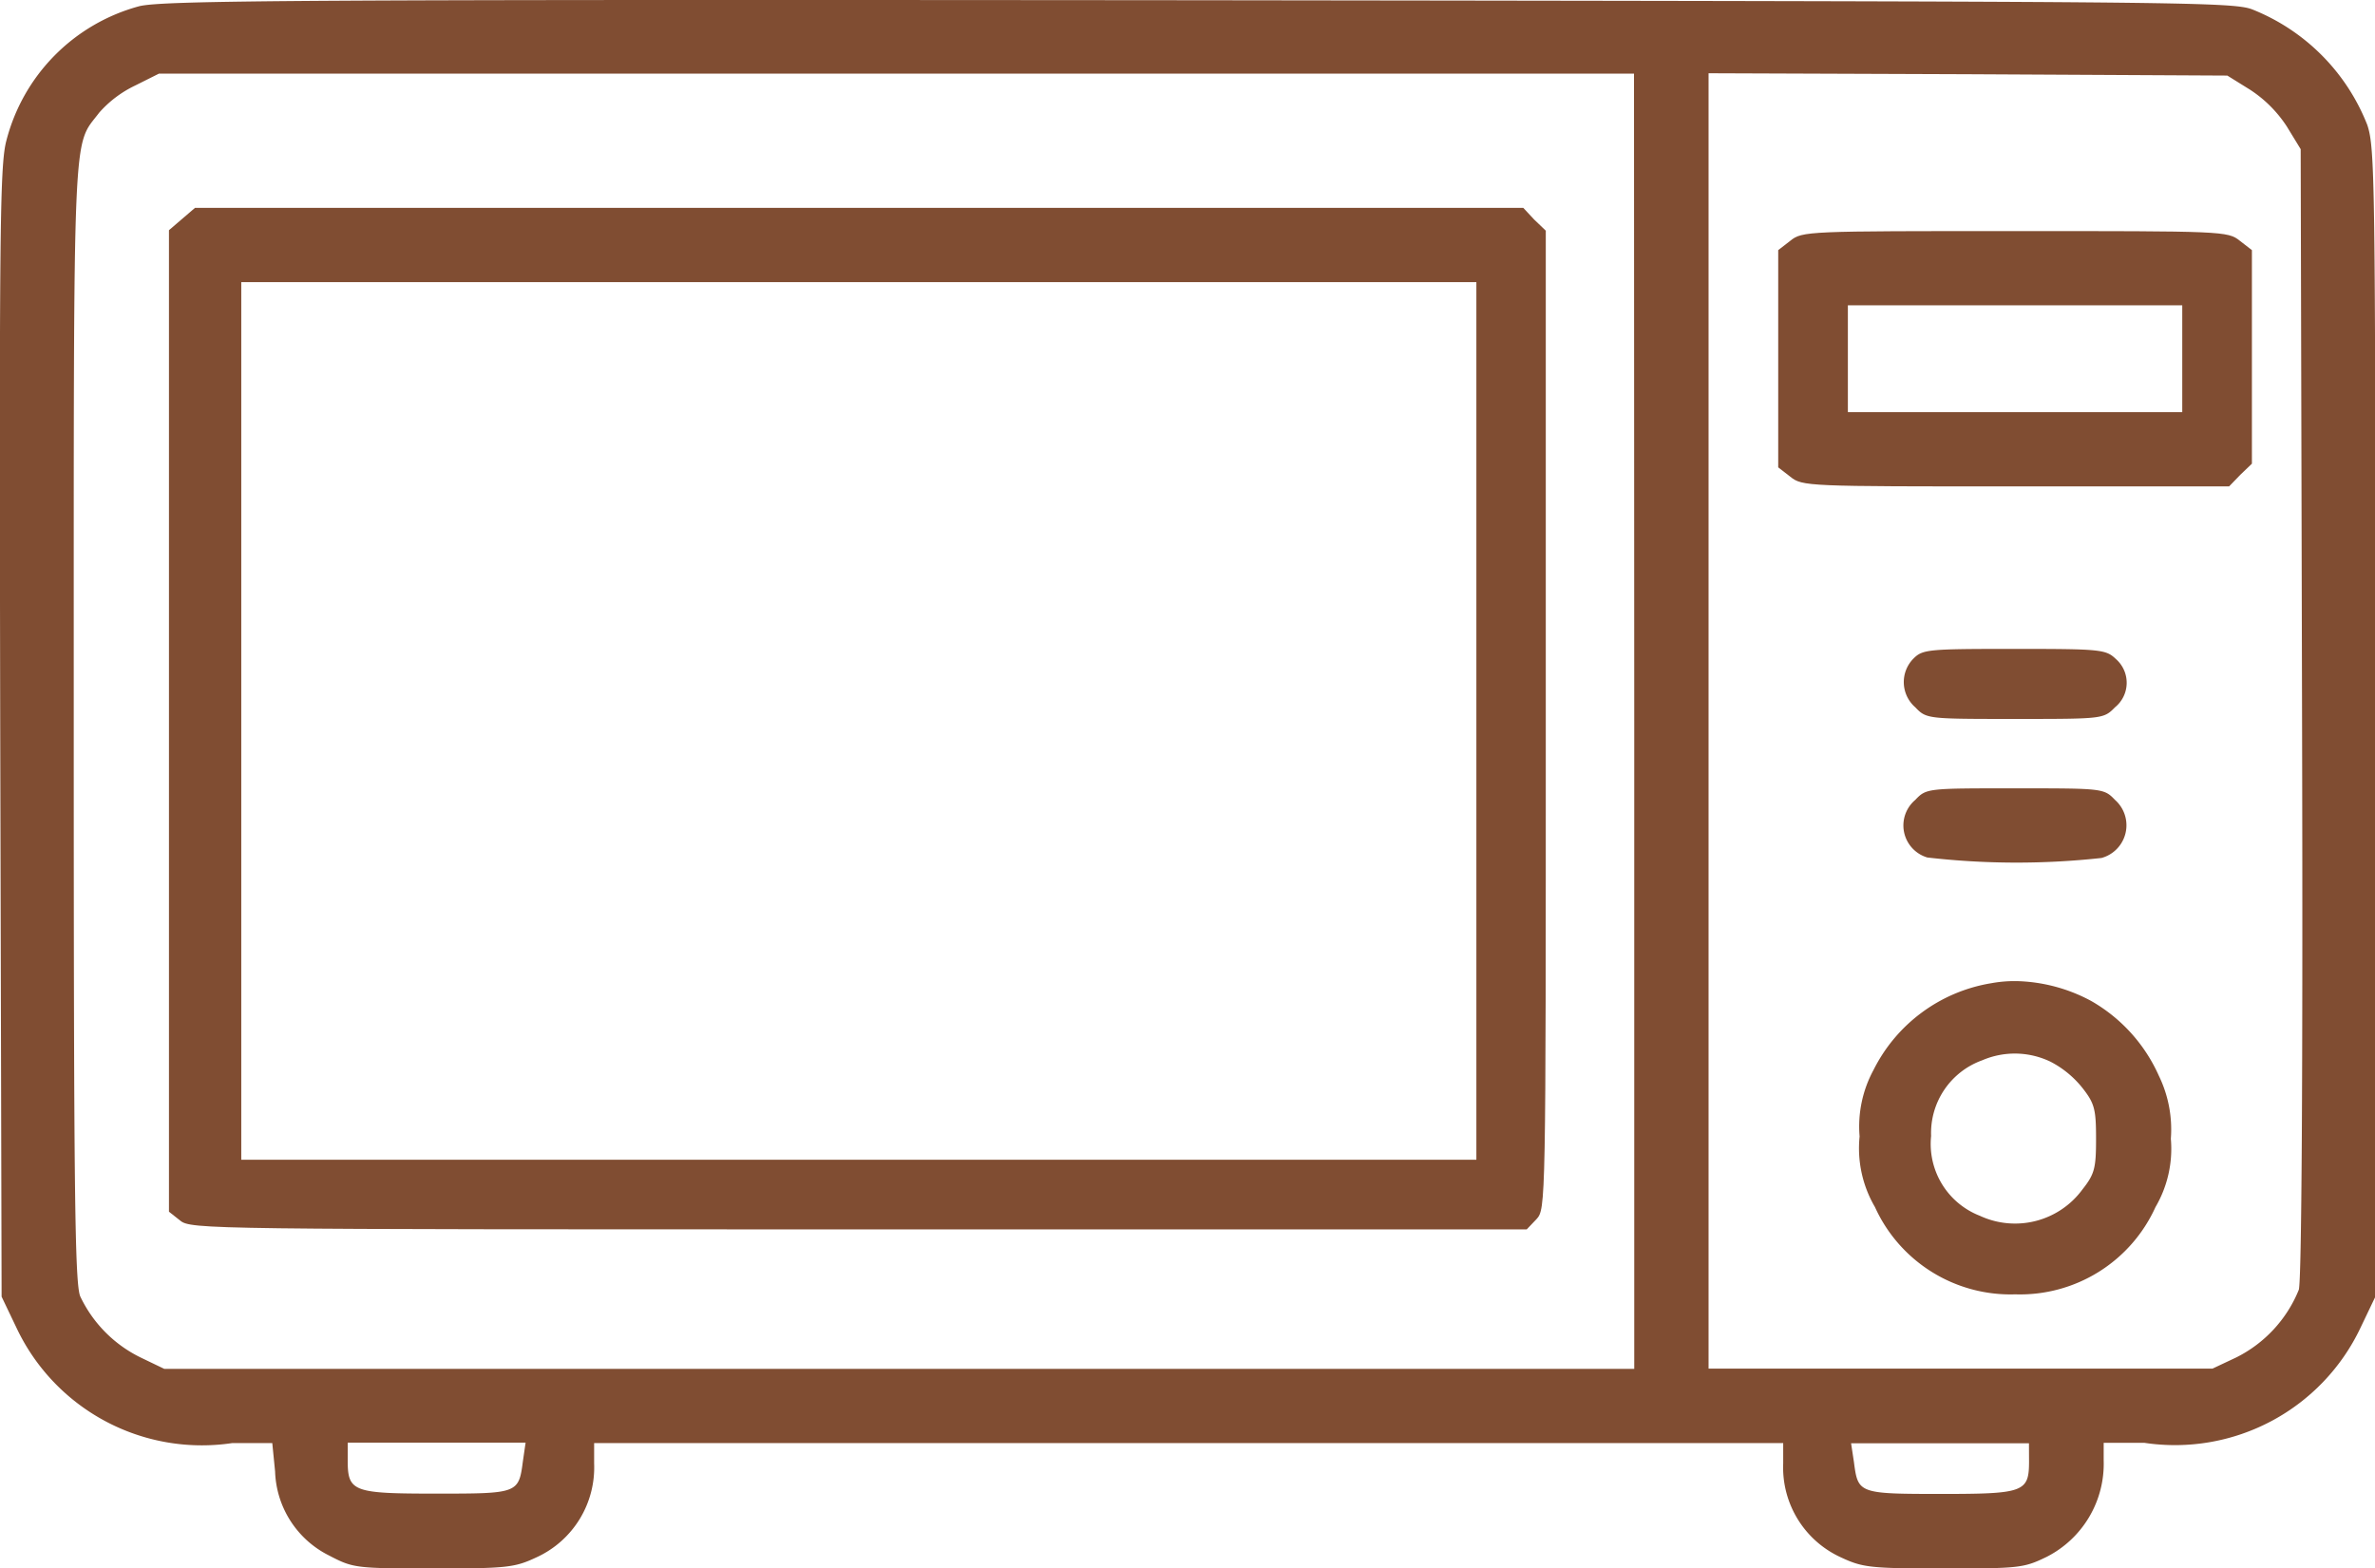
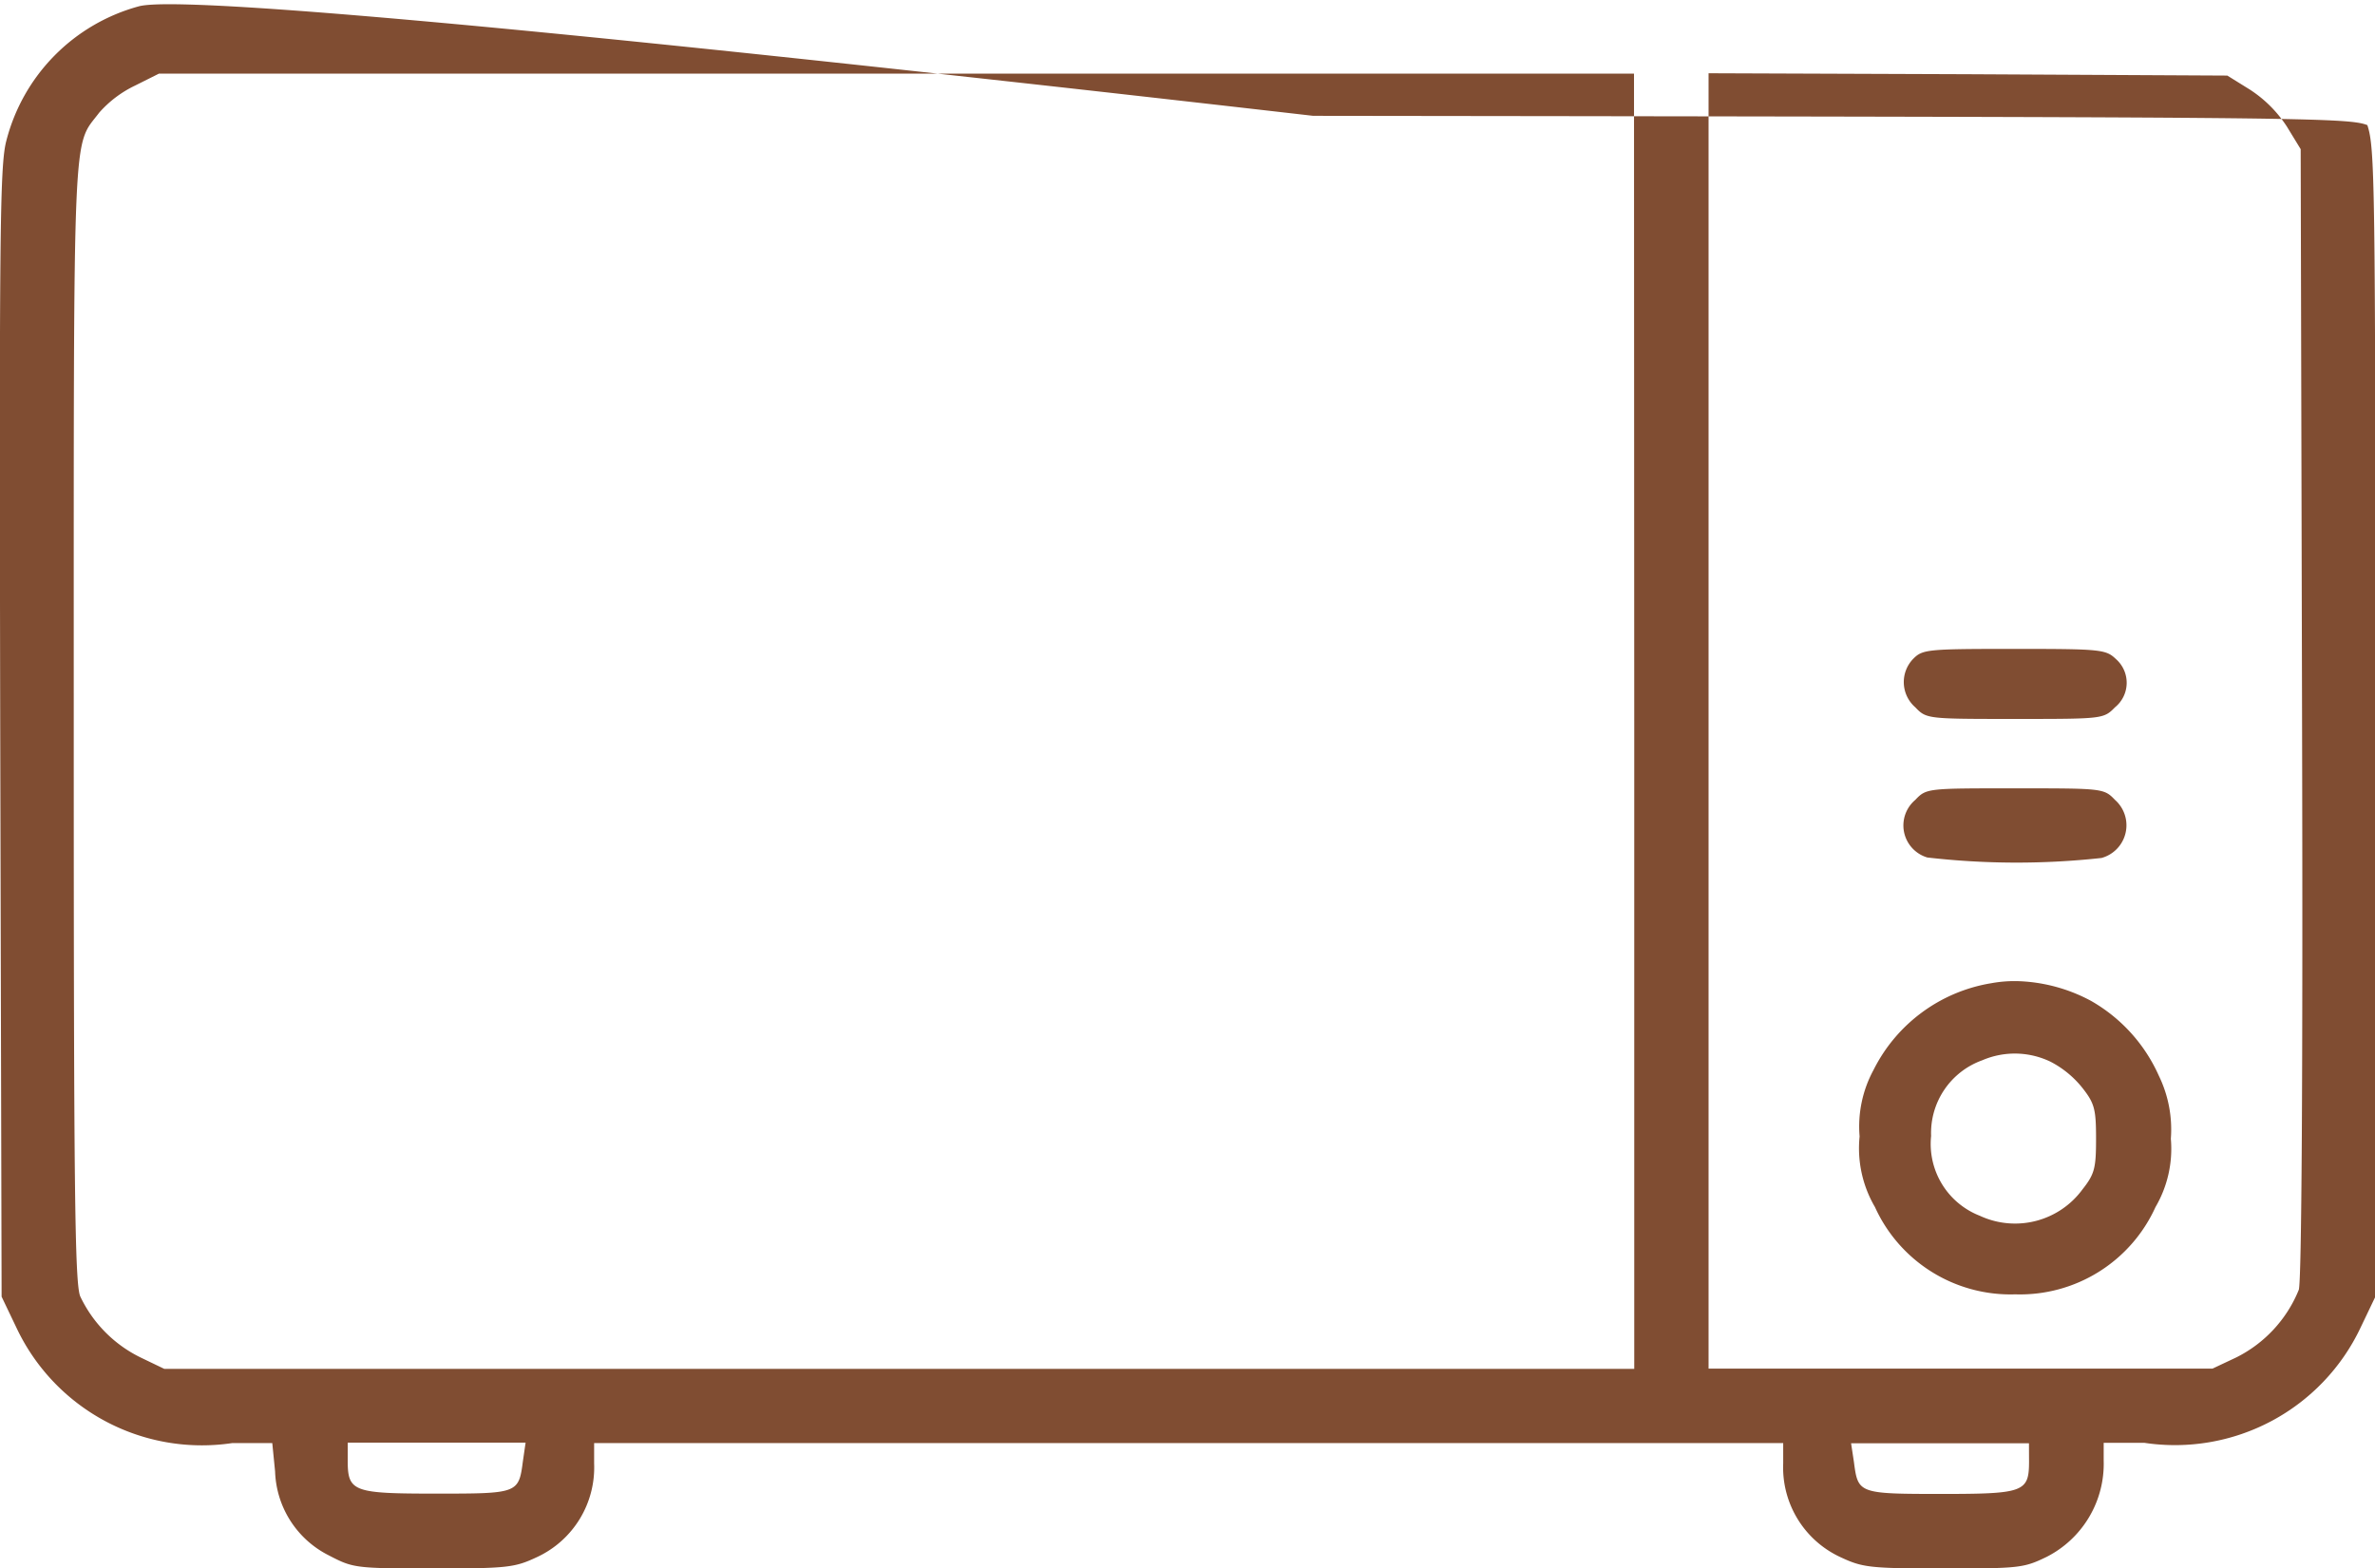
<svg xmlns="http://www.w3.org/2000/svg" id="microwave-oven_1" width="29.561" height="19.525" viewBox="0 0 29.561 19.525">
-   <path id="Path_12" data-name="Path 12" d="M1.849-424.688A2.335,2.335,0,0,0,.2-423.011c-.081.312-.087,1.173-.075,7.37l.017,7.018.185.387A2.551,2.551,0,0,0,3.011-406.8h.5l.035.353a1.213,1.213,0,0,0,.671,1.046c.3.156.324.162,1.3.162.919,0,1.012-.012,1.283-.139a1.23,1.23,0,0,0,.717-1.168v-.254h14.8v.254a1.23,1.23,0,0,0,.717,1.168c.272.127.364.139,1.283.139.936,0,.994-.006,1.278-.144a1.3,1.3,0,0,0,.711-1.2v-.22h.509a2.555,2.555,0,0,0,2.688-1.434l.185-.387v-7.139c0-6.775-.006-7.156-.1-7.446a2.55,2.55,0,0,0-1.428-1.439c-.249-.1-.936-.1-13.122-.116C3.843-424.774,2.126-424.763,1.849-424.688Zm18.614,8.9v8.064H2.167l-.289-.139a1.615,1.615,0,0,1-.757-.763c-.069-.162-.081-1.382-.081-7.162,0-7.59-.017-7.133.318-7.578A1.4,1.4,0,0,1,1.8-423.7l.3-.15h18.36Zm7.665-7.862a1.563,1.563,0,0,1,.457.457l.173.283.017,7c.012,4.659-.006,7.07-.04,7.2a1.62,1.62,0,0,1-.78.844l-.295.139H21.388v-16.128l3.226.012,3.231.017ZM6.63-406.571c-.052.4-.064.4-1.087.4s-1.093-.023-1.093-.41v-.225H6.664Zm18.747-.006c0,.387-.058.41-1.093.41s-1.035-.006-1.087-.4l-.035-.231h2.214Z" transform="translate(-0.122 424.767)" fill="#804d32" />
-   <path id="Path_13" data-name="Path 13" d="M36.662-379.861l-.162.139v12.22l.139.11c.133.11.347.11,8.451.11H53.4l.121-.127c.116-.127.116-.168.116-6.214v-6.093l-.145-.139L53.357-380H36.824Zm16.111,6.249v5.463H37.4v-10.926H52.773Z" transform="translate(-34.397 382.588)" fill="#804d32" />
-   <path id="Path_14" data-name="Path 14" d="M383.15-374.879l-.15.116v2.705l.15.116c.15.121.208.121,2.809.121h2.653l.139-.144.145-.139v-2.659l-.15-.116c-.15-.121-.214-.121-2.8-.121S383.3-375,383.15-374.879Zm4.879,1.468v.665h-4.162v-1.33h4.162Z" transform="translate(-360.867 377.877)" fill="#804d32" />
+   <path id="Path_12" data-name="Path 12" d="M1.849-424.688A2.335,2.335,0,0,0,.2-423.011c-.081.312-.087,1.173-.075,7.37l.017,7.018.185.387A2.551,2.551,0,0,0,3.011-406.8h.5l.035.353a1.213,1.213,0,0,0,.671,1.046c.3.156.324.162,1.3.162.919,0,1.012-.012,1.283-.139a1.23,1.23,0,0,0,.717-1.168v-.254h14.8v.254a1.23,1.23,0,0,0,.717,1.168c.272.127.364.139,1.283.139.936,0,.994-.006,1.278-.144a1.3,1.3,0,0,0,.711-1.2v-.22h.509a2.555,2.555,0,0,0,2.688-1.434l.185-.387v-7.139c0-6.775-.006-7.156-.1-7.446c-.249-.1-.936-.1-13.122-.116C3.843-424.774,2.126-424.763,1.849-424.688Zm18.614,8.9v8.064H2.167l-.289-.139a1.615,1.615,0,0,1-.757-.763c-.069-.162-.081-1.382-.081-7.162,0-7.59-.017-7.133.318-7.578A1.4,1.4,0,0,1,1.8-423.7l.3-.15h18.36Zm7.665-7.862a1.563,1.563,0,0,1,.457.457l.173.283.017,7c.012,4.659-.006,7.07-.04,7.2a1.62,1.62,0,0,1-.78.844l-.295.139H21.388v-16.128l3.226.012,3.231.017ZM6.63-406.571c-.052.4-.064.4-1.087.4s-1.093-.023-1.093-.41v-.225H6.664Zm18.747-.006c0,.387-.058.41-1.093.41s-1.035-.006-1.087-.4l-.035-.231h2.214Z" transform="translate(-0.122 424.767)" fill="#804d32" />
  <path id="Path_15" data-name="Path 15" d="M410.181-284.873a.416.416,0,0,0,.029.6c.139.145.15.145,1.243.145s1.1,0,1.243-.145a.393.393,0,0,0,.012-.6c-.127-.121-.185-.127-1.272-.127S410.3-284.994,410.181-284.873Z" transform="translate(-386.371 293.079)" fill="#804d32" />
  <path id="Path_16" data-name="Path 16" d="M410.12-254.855a.416.416,0,0,0,.15.717,9.711,9.711,0,0,0,2.168.006.422.422,0,0,0,.168-.723c-.139-.144-.15-.144-1.243-.144S410.258-255,410.12-254.855Z" transform="translate(-386.281 264.814)" fill="#804d32" />
  <path id="Path_17" data-name="Path 17" d="M402.142-213.451a2,2,0,0,0-1.468,1.081,1.477,1.477,0,0,0-.173.827,1.448,1.448,0,0,0,.191.879,1.852,1.852,0,0,0,1.746,1.087,1.852,1.852,0,0,0,1.746-1.087,1.437,1.437,0,0,0,.191-.85,1.531,1.531,0,0,0-.15-.786,2.018,2.018,0,0,0-.844-.931,2.054,2.054,0,0,0-.856-.243A1.6,1.6,0,0,0,402.142-213.451Zm.734.977a1.227,1.227,0,0,1,.4.329c.15.191.168.266.168.63s-.017.439-.168.63a1.04,1.04,0,0,1-1.278.33.96.96,0,0,1-.607-.994.962.962,0,0,1,.636-.942A1.025,1.025,0,0,1,402.876-212.474Z" transform="translate(-377.355 225.692)" fill="#804d32" />
</svg>